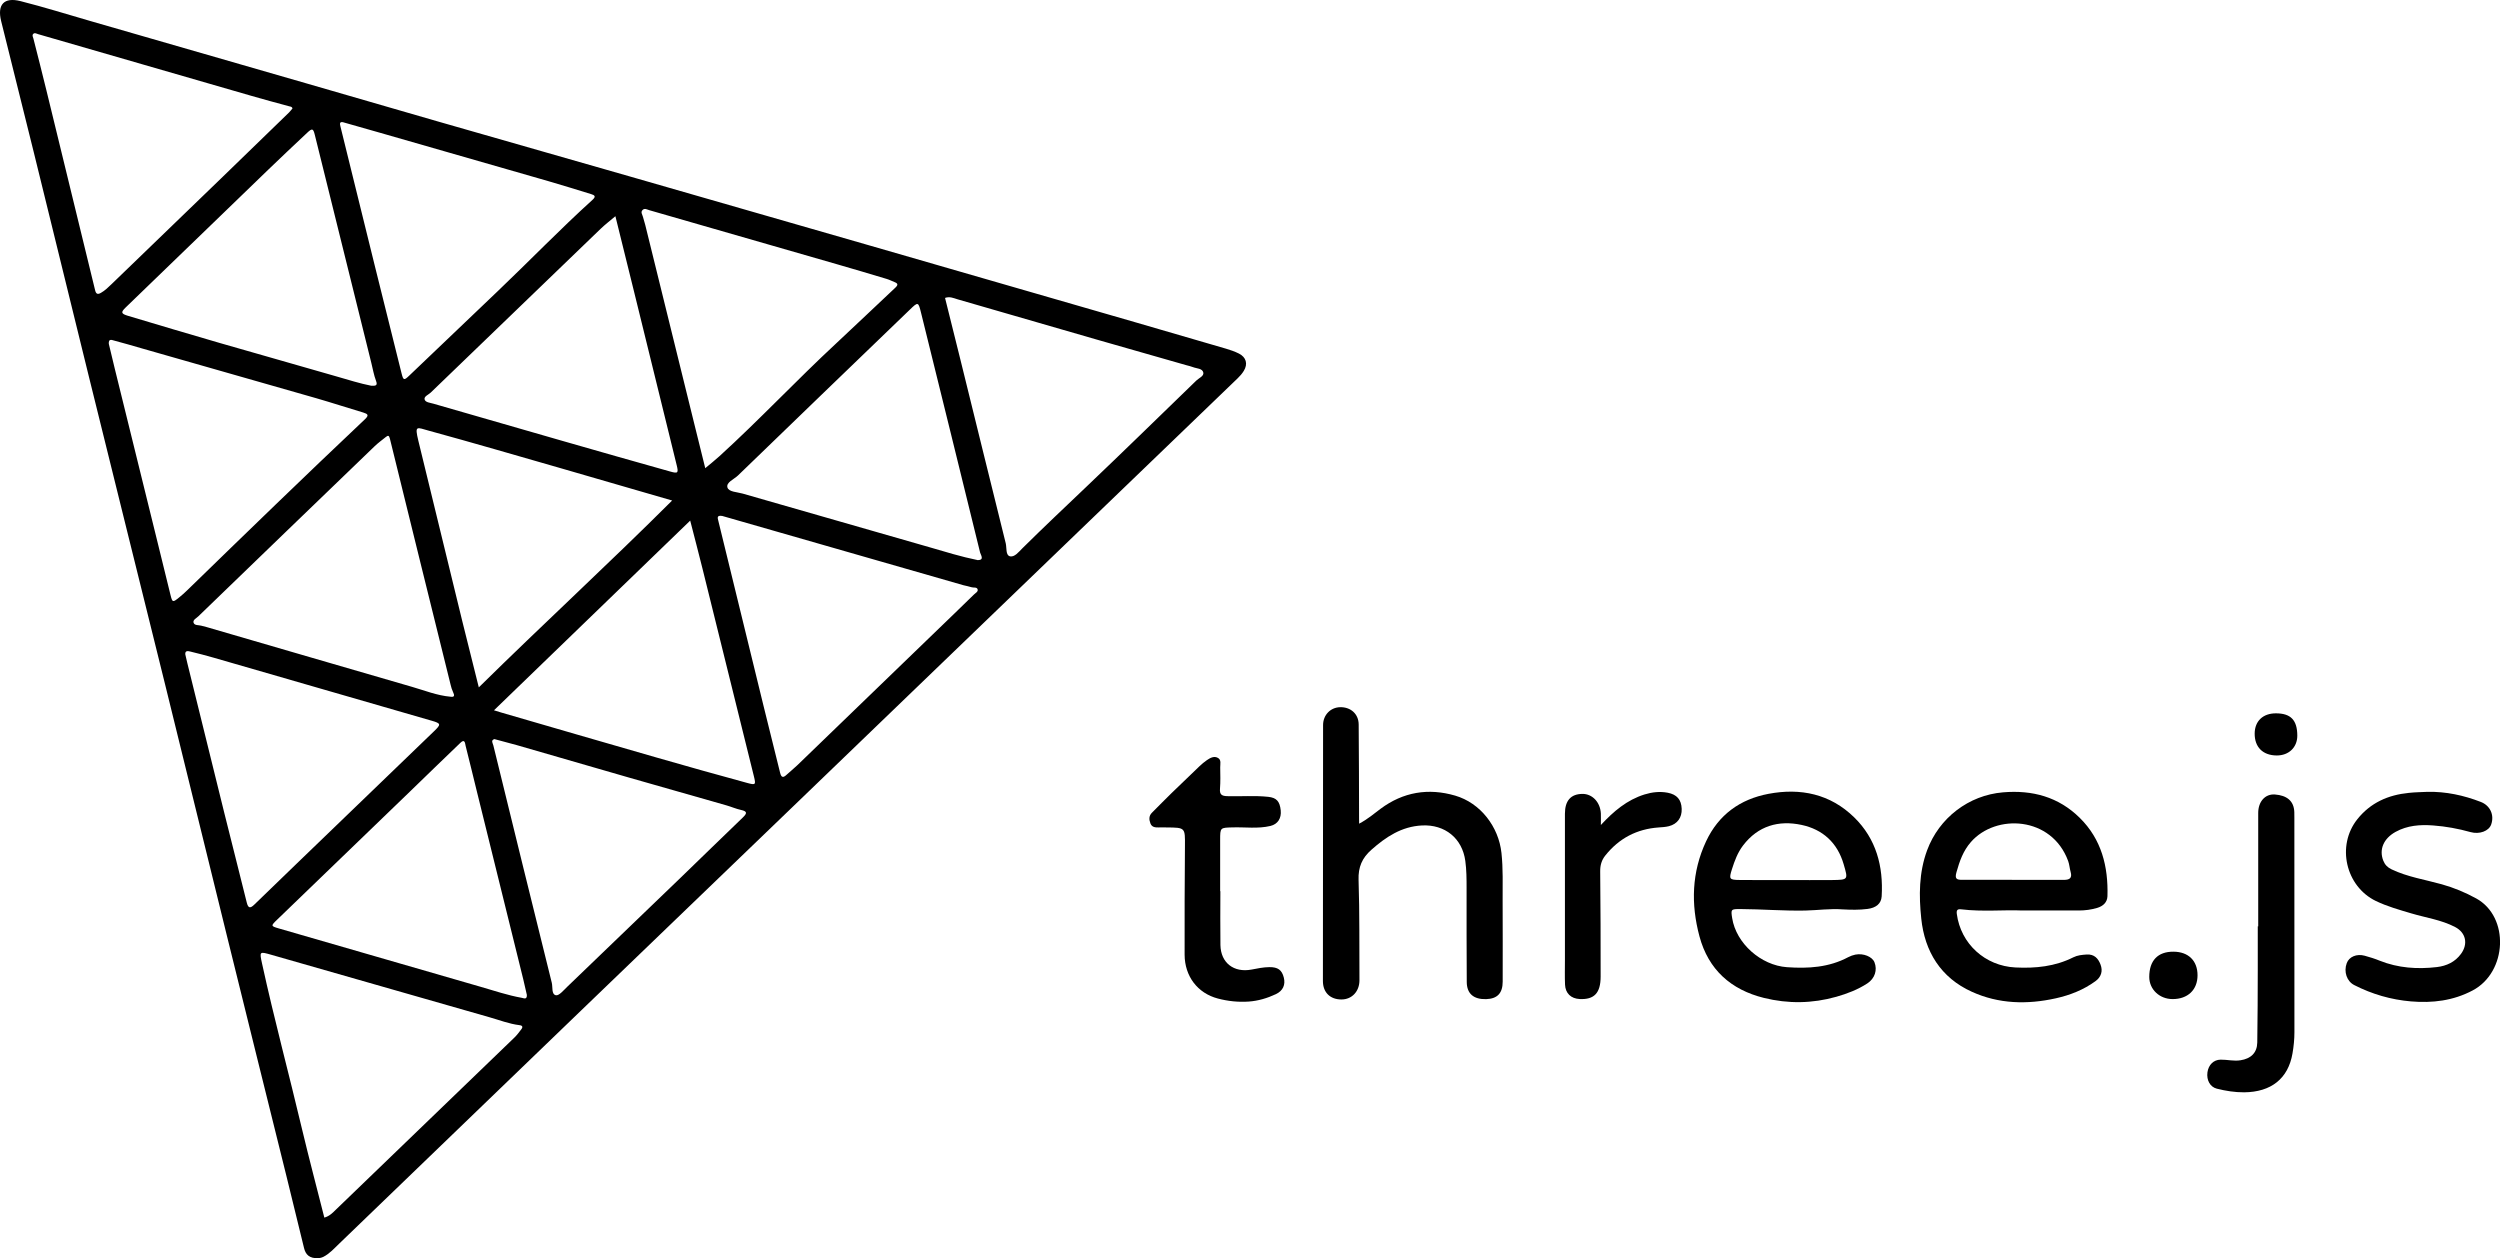
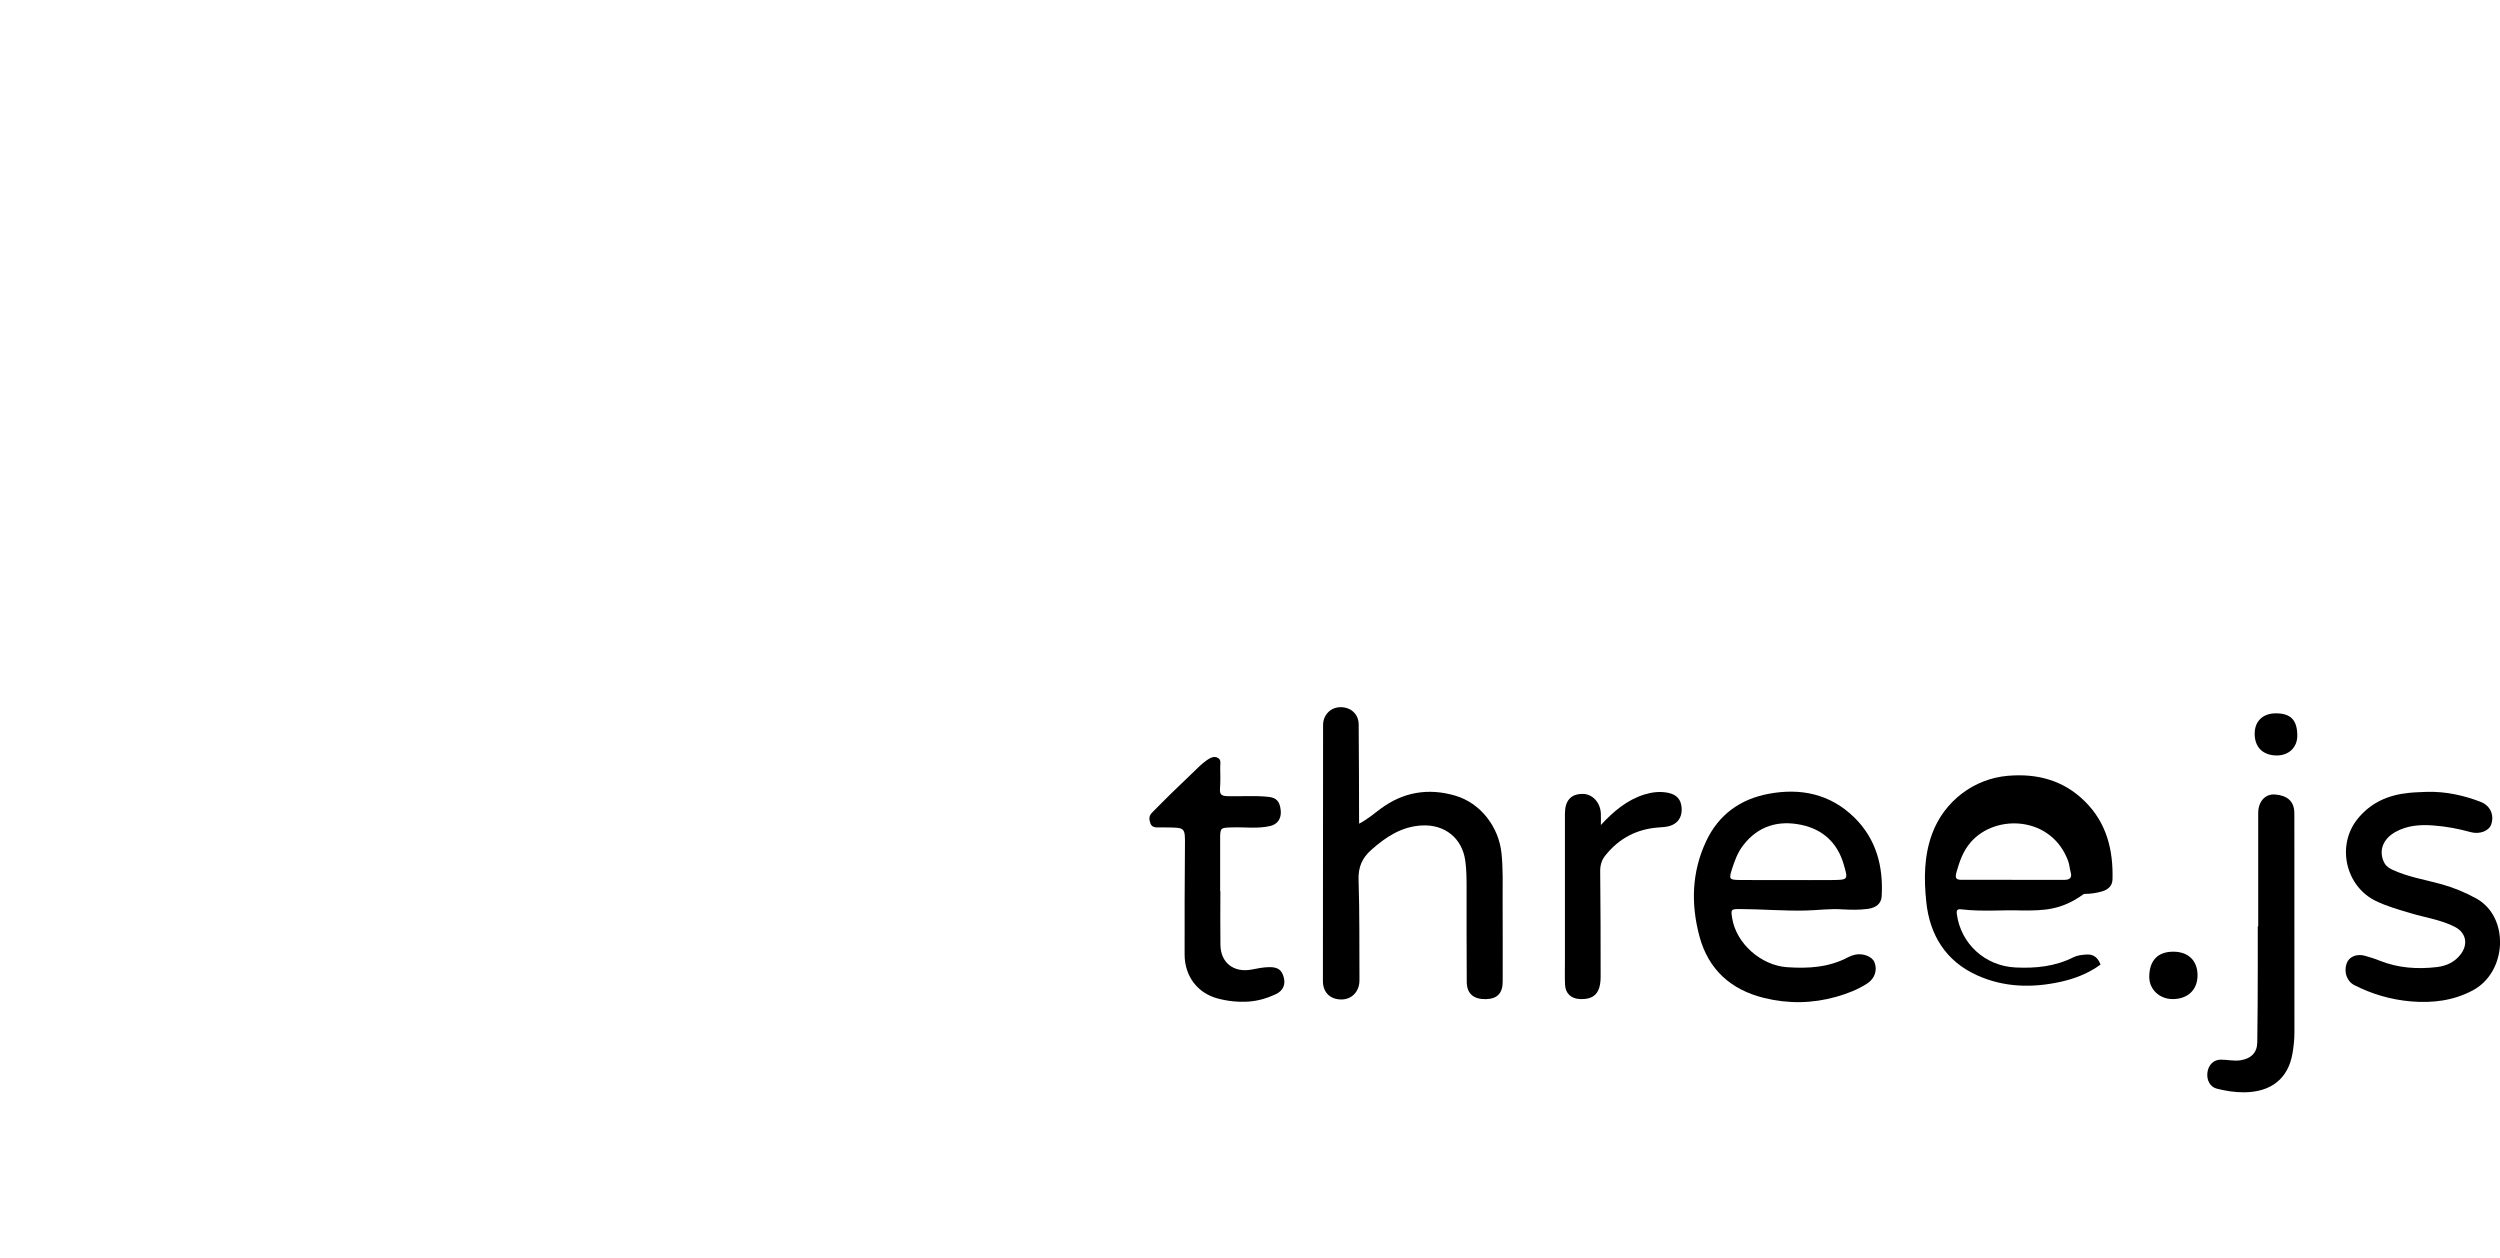
<svg xmlns="http://www.w3.org/2000/svg" version="1.1" id="Layer_1" x="0px" y="0px" viewBox="0 0 451.54 227.25" style="enable-background:new 0 0 451.54 227.25;" xml:space="preserve">
  <g>
    <g>
-       <path d="M57.52,227.25c-1.65,0.07-2.32-0.65-2.61-1.85c-1.04-4.28-2.08-8.57-3.14-12.84c-3.62-14.61-7.26-29.22-10.86-43.84    c-3.71-15.02-7.37-30.04-11.08-45.06c-4.58-18.53-9.19-37.04-13.76-55.57C12.73,54.56,9.43,41.03,6.1,27.5    C4.15,19.59,2.16,11.69,0.2,3.78C-0.52,0.83,0.72-0.55,3.69,0.2c4.27,1.08,8.48,2.4,12.71,3.62c12.98,3.75,25.96,7.49,38.94,11.24    c7.91,2.28,15.81,4.59,23.72,6.87c11.67,3.35,23.34,6.68,35.01,10.03c14.1,4.05,28.21,8.11,42.31,12.18    c16.22,4.68,32.43,9.37,48.65,14.06c5.47,1.58,10.94,3.17,16.41,4.78c0.79,0.23,1.59,0.51,2.33,0.88    c1.32,0.67,1.65,1.87,0.88,3.13c-0.3,0.49-0.69,0.94-1.11,1.34c-9.51,9.16-19.02,18.31-28.53,27.47    c-17.31,16.67-34.62,33.35-51.93,50.02c-12.72,12.25-25.45,24.49-38.17,36.74c-14.55,14.02-29.09,28.04-43.64,42.06    c-0.9,0.86-1.74,1.82-2.87,2.39C58.03,227.2,57.6,227.23,57.52,227.25z M58.58,219.92c0.95-0.27,1.52-0.88,2.11-1.46    c10.74-10.34,21.47-20.69,32.2-31.04c0.48-0.46,0.88-1,1.28-1.53c0.31-0.41,0.2-0.67-0.35-0.73c-1.87-0.23-3.62-0.92-5.42-1.43    c-13.11-3.76-26.22-7.5-39.33-11.26c-2.24-0.64-2.22-0.66-1.73,1.61c2.19,10.03,4.87,19.95,7.23,29.94    C55.83,209.31,57.23,214.56,58.58,219.92z M81.38,125.84c0.74,0.11,0.74-0.24,0.44-0.86c-0.2-0.41-0.32-0.85-0.43-1.29    c-3.66-14.81-7.33-29.61-10.96-44.42c-0.16-0.65-0.33-0.68-0.77-0.32c-0.68,0.55-1.39,1.06-2.02,1.67    c-10.62,10.22-21.22,20.46-31.82,30.7c-0.35,0.33-1,0.64-0.87,1.12c0.16,0.57,0.9,0.43,1.4,0.57c0.32,0.09,0.65,0.16,0.97,0.25    c12.37,3.6,24.74,7.22,37.11,10.8C76.7,124.71,78.91,125.62,81.38,125.84z M130.45,93.19c-1.06-0.17-0.83,0.39-0.69,0.96    c2.73,11.15,5.45,22.29,8.17,33.44c0.98,4,1.99,7.99,2.97,11.99c0.2,0.8,0.5,0.98,1.14,0.38c0.64-0.59,1.33-1.13,1.96-1.74    c8.18-7.89,16.36-15.8,24.54-23.7c2.46-2.37,4.92-4.74,7.36-7.13c0.28-0.28,0.81-0.52,0.67-0.96c-0.15-0.44-0.73-0.24-1.11-0.37    c-0.47-0.16-0.97-0.23-1.45-0.36c-11.79-3.38-23.58-6.77-35.37-10.16C135.89,94.74,133.13,93.95,130.45,93.19z M89.22,128.29    c0.59,0.18,0.95,0.3,1.3,0.4c9.26,2.69,18.52,5.39,27.78,8.05c5.55,1.6,11.11,3.16,16.69,4.68c1.51,0.41,1.55,0.31,1.17-1.23    c-3.09-12.51-6.19-25.02-9.29-37.53c-0.71-2.86-1.46-5.71-2.21-8.63C112.83,105.46,101.11,116.79,89.22,128.29z M19.65,62.09    c0.34,1.43,0.7,2.97,1.08,4.5c2.56,10.37,5.12,20.75,7.67,31.12c0.8,3.23,1.57,6.46,2.38,9.69c0.36,1.45,0.41,1.46,1.61,0.48    c0.52-0.42,1.02-0.86,1.49-1.33c10.63-10.34,21.27-20.66,32.05-30.84c0.76-0.72,0.5-0.95-0.32-1.2c-2.83-0.84-5.63-1.76-8.47-2.58    c-10.51-3.02-21.03-6.01-31.54-9.01c-1.68-0.48-3.35-0.98-5.04-1.42C20.21,61.41,19.59,61.12,19.65,62.09z M52.83,19.58    c-0.12-0.36-0.39-0.32-0.63-0.39c-2.25-0.61-4.5-1.21-6.73-1.86C32.61,13.62,19.75,9.89,6.89,6.17c-0.3-0.09-0.65-0.33-0.92-0.01    c-0.2,0.25,0,0.55,0.07,0.83c0.79,3.1,1.58,6.21,2.34,9.32c2.94,12.04,5.88,24.08,8.8,36.12c0.17,0.71,0.49,0.78,1.04,0.47    c0.73-0.41,1.33-1,1.93-1.58c6.59-6.37,13.19-12.73,19.78-19.1c4.1-3.97,8.19-7.94,12.29-11.92    C52.44,20.08,52.64,19.81,52.83,19.58z M170.69,53.81c0.95,3.8,1.9,7.58,2.83,11.37c2.71,10.98,5.4,21.96,8.13,32.94    c0.2,0.82-0.03,2.15,0.74,2.35c0.85,0.23,1.63-0.81,2.3-1.47c3.76-3.72,7.61-7.35,11.44-11c6.7-6.38,13.31-12.83,19.95-19.27    c0.47-0.45,1.39-0.8,1.26-1.43c-0.16-0.78-1.19-0.72-1.87-0.99c-0.38-0.15-0.8-0.24-1.2-0.35c-5.4-1.54-10.8-3.07-16.19-4.63    c-8.39-2.42-16.77-4.87-25.16-7.28C172.25,53.85,171.53,53.5,170.69,53.81z M127.38,84.56c0.93-0.78,1.77-1.44,2.56-2.16    c7.24-6.59,13.94-13.75,21.12-20.41c3.57-3.31,7.08-6.7,10.64-10.02c0.56-0.52,0.49-0.78-0.16-1.03    c-0.46-0.18-0.91-0.42-1.39-0.56c-2.99-0.9-5.98-1.79-8.97-2.65c-11.3-3.26-22.61-6.52-33.92-9.77c-0.38-0.11-0.81-0.4-1.18-0.05    c-0.44,0.41-0.05,0.85,0.05,1.27c0.12,0.48,0.29,0.96,0.41,1.44c2.95,11.95,5.89,23.9,8.84,35.86    C126.04,79.13,126.7,81.78,127.38,84.56z M67.05,69.67c0.84,0.04,1.19-0.04,0.86-0.9c-0.39-1.04-0.58-2.17-0.85-3.25    c-3.4-13.72-6.8-27.44-10.2-41.16c-0.29-1.17-0.47-1.24-1.39-0.37c-2.34,2.19-4.67,4.4-6.98,6.62    c-8.6,8.3-17.19,16.61-25.79,24.92c-0.9,0.87-0.85,1.13,0.41,1.51c5.54,1.65,11.07,3.32,16.62,4.92    c6.99,2.03,13.99,3.98,20.98,6.01C62.87,68.59,65.01,69.27,67.05,69.67z M176.61,101.17c1.23-0.02,0.53-0.93,0.41-1.38    c-3.53-14.42-7.09-28.83-10.65-43.24c-0.51-2.07-0.53-2.08-2.06-0.6c-10.35,9.97-20.7,19.94-31.02,29.93    c-0.71,0.69-2.18,1.24-1.9,2.17c0.24,0.81,1.77,0.82,2.75,1.1c11.22,3.24,22.45,6.46,33.68,9.67    C170.71,99.66,173.57,100.55,176.61,101.17z M95.16,179.7c-0.21-0.92-0.42-1.89-0.66-2.86c-2.8-11.34-5.6-22.67-8.4-34.01    c-0.67-2.7-1.31-5.41-2-8.11c-0.1-0.39-0.11-1.36-0.93-0.57c-3.07,2.93-6.1,5.9-9.16,8.85c-8,7.72-16,15.43-24,23.15    c-1.11,1.07-1.1,1.12,0.35,1.54c12.13,3.52,24.27,7.03,36.41,10.53c2.47,0.71,4.92,1.55,7.46,2    C94.63,180.3,95.19,180.6,95.16,179.7z M86.48,124.15c11.7-11.52,23.51-22.37,34.92-33.75c-6.88-1.99-13.57-3.95-20.28-5.88    c-7.87-2.26-15.73-4.56-23.63-6.72c-2.24-0.61-2.62-1.07-1.93,1.81c2.63,10.87,5.28,21.73,7.94,32.6    C84.45,116.08,85.43,119.94,86.48,124.15z M33.47,118.2c0.13,0.54,0.24,1.02,0.35,1.51c2.23,9.04,4.45,18.07,6.69,27.11    c1.34,5.4,2.73,10.8,4.06,16.2c0.27,1.11,0.68,1.03,1.37,0.36c2.53-2.47,5.08-4.92,7.63-7.38c8.27-7.97,16.54-15.95,24.82-23.92    c1.3-1.25,1.28-1.41-0.4-1.9c-13.13-3.8-26.26-7.6-39.4-11.39c-1.4-0.4-2.8-0.77-4.22-1.11C33.94,117.57,33.4,117.48,33.47,118.2z     M89.29,133.49c-0.69,0.22-0.28,0.75-0.18,1.16c3.5,14.29,7,28.57,10.55,42.85c0.2,0.8-0.09,2.09,0.75,2.26    c0.55,0.11,1.39-0.9,2.01-1.5c6.85-6.57,13.69-13.15,20.52-19.74c3.75-3.61,7.46-7.26,11.22-10.86c0.77-0.74,0.87-1.11-0.32-1.37    c-0.89-0.19-1.74-0.57-2.61-0.82c-5.91-1.69-11.83-3.36-17.74-5.06c-6.71-1.93-13.41-3.88-20.12-5.82    C92.03,134.22,90.71,133.88,89.29,133.49z M61.93,22.07c-0.65-0.11-0.55,0.33-0.43,0.82c2.06,8.35,4.11,16.71,6.18,25.06    c1.61,6.5,3.22,12.99,4.85,19.49c0.32,1.28,0.44,1.31,1.4,0.39c5.34-5.08,10.66-10.18,16-15.27c5.73-5.46,11.23-11.16,17.09-16.47    c0.72-0.65,0.33-0.85-0.28-1.04c-2.58-0.79-5.16-1.6-7.76-2.35c-10.06-2.9-20.14-5.79-30.2-8.68    C66.53,23.38,64.29,22.74,61.93,22.07z M111.15,39.05c-0.93,0.79-1.85,1.49-2.68,2.29c-10.24,9.85-20.46,19.7-30.68,29.57    c-0.41,0.39-1.24,0.69-1.1,1.23c0.14,0.55,1,0.6,1.58,0.77c7.74,2.24,15.49,4.48,23.24,6.7c6.51,1.87,13.03,3.73,19.56,5.56    c1.38,0.39,1.5,0.26,1.16-1.12c-2.55-10.42-5.11-20.84-7.68-31.25C113.43,48.28,112.32,43.76,111.15,39.05z" />
      <path d="M245.48,148.77c1.54-0.81,2.67-1.79,3.86-2.68c4.1-3.05,8.64-3.8,13.48-2.39c4.57,1.33,7.86,5.61,8.37,10.36    c0.31,2.87,0.2,5.74,0.21,8.61c0.03,4.87,0.01,9.75,0.01,14.62c0,2.1-0.97,3.11-2.99,3.17c-2.25,0.06-3.49-0.97-3.5-3.11    c-0.04-5.66-0.03-11.33-0.03-16.99c0-1.63-0.01-3.25-0.23-4.86c-0.55-4.1-3.69-6.62-7.83-6.41c-3.69,0.19-6.49,2.06-9.13,4.39    c-1.68,1.48-2.4,3.13-2.32,5.45c0.2,6.03,0.12,12.07,0.16,18.11c0.01,2.01-1.36,3.49-3.26,3.48c-2.04,0-3.34-1.28-3.34-3.33    c0-15.41,0.02-30.82,0.03-46.23c0-1.81,1.33-3.19,3.08-3.23c1.89-0.04,3.33,1.2,3.35,3.11c0.06,5.66,0.05,11.32,0.07,16.99    C245.48,148.06,245.48,148.3,245.48,148.77z" />
-       <path d="M365.2,164.45c-3.15-0.15-7.07,0.26-10.97-0.21c-0.66-0.08-0.89,0.11-0.8,0.82c0.71,5.41,5.11,9.41,10.59,9.68    c3.63,0.18,7.15-0.17,10.45-1.83c0.76-0.38,1.57-0.45,2.41-0.51c1.39-0.09,2.1,0.73,2.51,1.82c0.45,1.16,0.12,2.24-0.91,2.99    c-2.15,1.57-4.59,2.53-7.16,3.1c-5.17,1.15-10.31,1.03-15.17-1.18c-5.62-2.54-8.52-7.27-9.14-13.22    c-0.43-4.11-0.44-8.29,1.06-12.34c2.16-5.84,7.5-9.94,13.7-10.46c5.32-0.45,10.02,0.82,13.86,4.6c3.94,3.88,5.17,8.8,5.01,14.16    c-0.04,1.13-0.81,1.8-1.85,2.11c-1.08,0.32-2.19,0.47-3.32,0.47C372.29,164.44,369.12,164.45,365.2,164.45z M363.38,158.91    c0,0,0,0.01,0,0.01c3.12,0,6.24,0.01,9.36,0c0.96,0,1.6-0.24,1.24-1.47c-0.18-0.63-0.21-1.31-0.44-1.94    c-2.98-8.11-13.07-8.58-17.57-3.42c-1.4,1.6-2.04,3.45-2.6,5.44c-0.34,1.2,0.02,1.38,1.01,1.38    C357.38,158.9,360.38,158.91,363.38,158.91z" />
+       <path d="M365.2,164.45c-3.15-0.15-7.07,0.26-10.97-0.21c-0.66-0.08-0.89,0.11-0.8,0.82c0.71,5.41,5.11,9.41,10.59,9.68    c3.63,0.18,7.15-0.17,10.45-1.83c0.76-0.38,1.57-0.45,2.41-0.51c1.39-0.09,2.1,0.73,2.51,1.82c-2.15,1.57-4.59,2.53-7.16,3.1c-5.17,1.15-10.31,1.03-15.17-1.18c-5.62-2.54-8.52-7.27-9.14-13.22    c-0.43-4.11-0.44-8.29,1.06-12.34c2.16-5.84,7.5-9.94,13.7-10.46c5.32-0.45,10.02,0.82,13.86,4.6c3.94,3.88,5.17,8.8,5.01,14.16    c-0.04,1.13-0.81,1.8-1.85,2.11c-1.08,0.32-2.19,0.47-3.32,0.47C372.29,164.44,369.12,164.45,365.2,164.45z M363.38,158.91    c0,0,0,0.01,0,0.01c3.12,0,6.24,0.01,9.36,0c0.96,0,1.6-0.24,1.24-1.47c-0.18-0.63-0.21-1.31-0.44-1.94    c-2.98-8.11-13.07-8.58-17.57-3.42c-1.4,1.6-2.04,3.45-2.6,5.44c-0.34,1.2,0.02,1.38,1.01,1.38    C357.38,158.9,360.38,158.91,363.38,158.91z" />
      <path d="M332.81,164.25c-2.25-0.17-4.49,0.16-6.74,0.21c-3.92,0.08-7.82-0.25-11.73-0.27c-1.7-0.01-1.74,0.04-1.48,1.65    c0.72,4.53,5.17,8.52,9.9,8.85c3.82,0.27,7.57,0.05,11.06-1.81c0.4-0.21,0.84-0.37,1.28-0.46c1.46-0.29,3.06,0.37,3.46,1.38    c0.55,1.39,0.08,2.92-1.29,3.82c-1.72,1.12-3.62,1.85-5.59,2.41c-4.34,1.23-8.71,1.29-13.08,0.21    c-5.98-1.48-10.04-5.12-11.65-11.12c-1.56-5.82-1.41-11.6,1.2-17.17c2.26-4.81,6.14-7.6,11.26-8.57    c5.81-1.1,11.17,0.02,15.49,4.25c3.97,3.88,5.28,8.84,4.96,14.27c-0.08,1.32-1.03,2.08-2.57,2.27    C335.81,164.36,334.31,164.33,332.81,164.25z M322.78,158.95C322.78,158.95,322.78,158.95,322.78,158.95c2.71,0,5.42,0.03,8.12,0    c2.95-0.04,2.91-0.05,2.1-2.84c-1.13-3.91-3.8-6.31-7.62-7.12c-4.14-0.88-7.85,0.16-10.56,3.72c-0.98,1.29-1.52,2.76-2,4.27    c-0.57,1.81-0.51,1.94,1.46,1.96C317.11,158.97,319.94,158.95,322.78,158.95z" />
      <path d="M438.43,143.02c3.34-0.07,6.53,0.62,9.64,1.82c1.69,0.65,2.48,2.35,1.88,4.07c-0.42,1.2-2.11,1.83-3.73,1.38    c-2.21-0.62-4.46-1.03-6.75-1.2c-2.36-0.18-4.67-0.01-6.79,1.16c-2.18,1.21-3.01,3.19-2.22,5.2c0.29,0.73,0.76,1.22,1.5,1.57    c2.89,1.38,6.03,1.85,9.07,2.7c2.17,0.61,4.22,1.46,6.21,2.55c6.06,3.33,5.62,13.31-0.64,16.62c-3.51,1.86-7.26,2.31-11.14,1.98    c-3.61-0.31-7.02-1.3-10.25-2.95c-1.33-0.68-1.93-2.39-1.35-3.96c0.42-1.15,1.79-1.74,3.24-1.34c0.92,0.25,1.84,0.54,2.72,0.9    c3.34,1.33,6.8,1.56,10.32,1.15c1.75-0.21,3.28-0.91,4.36-2.39c1.31-1.79,0.89-3.82-1.06-4.84c-2.5-1.31-5.3-1.68-7.96-2.48    c-2.15-0.64-4.31-1.24-6.35-2.22c-5.48-2.65-7.16-10-3.36-14.77c2.38-2.99,5.57-4.39,9.29-4.76    C436.18,143.08,437.3,143.08,438.43,143.02z" />
      <path d="M220.42,160.96c0,3.25-0.04,6.5,0.01,9.74c0.06,3.2,2.41,5.02,5.61,4.42c1.06-0.2,2.12-0.43,3.21-0.44    c1.55-0.02,2.28,0.5,2.63,1.9c0.32,1.27-0.14,2.37-1.44,2.98c-1.55,0.73-3.19,1.22-4.91,1.34c-1.88,0.13-3.75-0.07-5.57-0.55    c-3.65-0.96-5.99-4.01-6-7.93c-0.02-6.54,0.01-13.07,0.06-19.61c0.03-3.33,0.07-3.33-3.28-3.36c-0.5,0-1-0.02-1.5,0    c-0.61,0.01-1.18-0.04-1.45-0.71c-0.27-0.7-0.31-1.38,0.28-1.96c1.18-1.18,2.34-2.37,3.53-3.53c1.67-1.63,3.35-3.24,5.04-4.85    c0.42-0.4,0.87-0.78,1.35-1.11c0.59-0.4,1.28-0.79,1.97-0.41c0.67,0.35,0.42,1.11,0.43,1.71c0.02,1.29,0.06,2.59-0.04,3.87    c-0.09,1.08,0.36,1.32,1.35,1.34c2.45,0.07,4.91-0.14,7.36,0.12c1.49,0.16,2.09,0.8,2.26,2.44c0.15,1.43-0.53,2.5-1.86,2.82    c-2.26,0.54-4.56,0.19-6.84,0.26c-2.24,0.06-2.24,0.02-2.24,2.28c0,3.08,0,6.16,0,9.24C220.41,160.96,220.41,160.96,220.42,160.96    z" />
      <path d="M407.87,167.32c0-6.83,0-13.66,0-20.49c0-2.02,1.23-3.48,3.05-3.33c2.05,0.16,3.4,1.1,3.47,3.18    c0.01,0.33,0.01,0.67,0.01,1c0,12.91,0,25.82,0.01,38.74c0,1.3-0.13,2.58-0.35,3.85c-0.77,4.53-3.85,6.98-8.73,7.02    c-1.67,0.01-3.32-0.25-4.94-0.66c-1.21-0.31-1.88-1.53-1.69-2.95c0.19-1.36,1.12-2.27,2.37-2.29c1.2-0.02,2.39,0.31,3.61,0.11    c1.86-0.29,2.98-1.33,3.02-3.2c0.08-4.41,0.07-8.83,0.09-13.24c0.01-2.58,0-5.16,0-7.75    C407.83,167.32,407.85,167.32,407.87,167.32z" />
      <path d="M289.14,149.01c2.31-2.49,4.72-4.53,7.89-5.52c1.37-0.42,2.76-0.58,4.19-0.31c1.65,0.32,2.46,1.24,2.52,2.91    c0.06,1.58-0.78,2.74-2.3,3.13c-0.6,0.15-1.23,0.19-1.85,0.23c-3.96,0.28-7.16,1.96-9.64,5.06c-0.69,0.86-0.94,1.78-0.93,2.88    c0.06,6.33,0.09,12.66,0.08,18.99c0,3-1.18,4.19-3.79,4.06c-1.56-0.08-2.57-1.02-2.64-2.6c-0.06-1.45-0.02-2.91-0.02-4.37    c0-8.83-0.01-17.66,0-26.49c0-2.38,1.07-3.57,3.16-3.59c1.78-0.02,3.22,1.49,3.33,3.53C289.17,147.62,289.14,148.32,289.14,149.01    z" />
      <path d="M396.91,176.15c0,2.63-1.76,4.31-4.52,4.3c-2.36-0.01-4.2-1.76-4.2-4c0-2.96,1.55-4.58,4.37-4.56    C395.26,171.9,396.91,173.52,396.91,176.15z" />
      <path d="M414.93,132.87c0,2.12-1.54,3.6-3.74,3.58c-2.49-0.02-3.98-1.51-3.96-3.97c0.02-2.24,1.49-3.64,3.83-3.64    C413.75,128.84,414.92,130.06,414.93,132.87z" />
    </g>
  </g>
</svg>